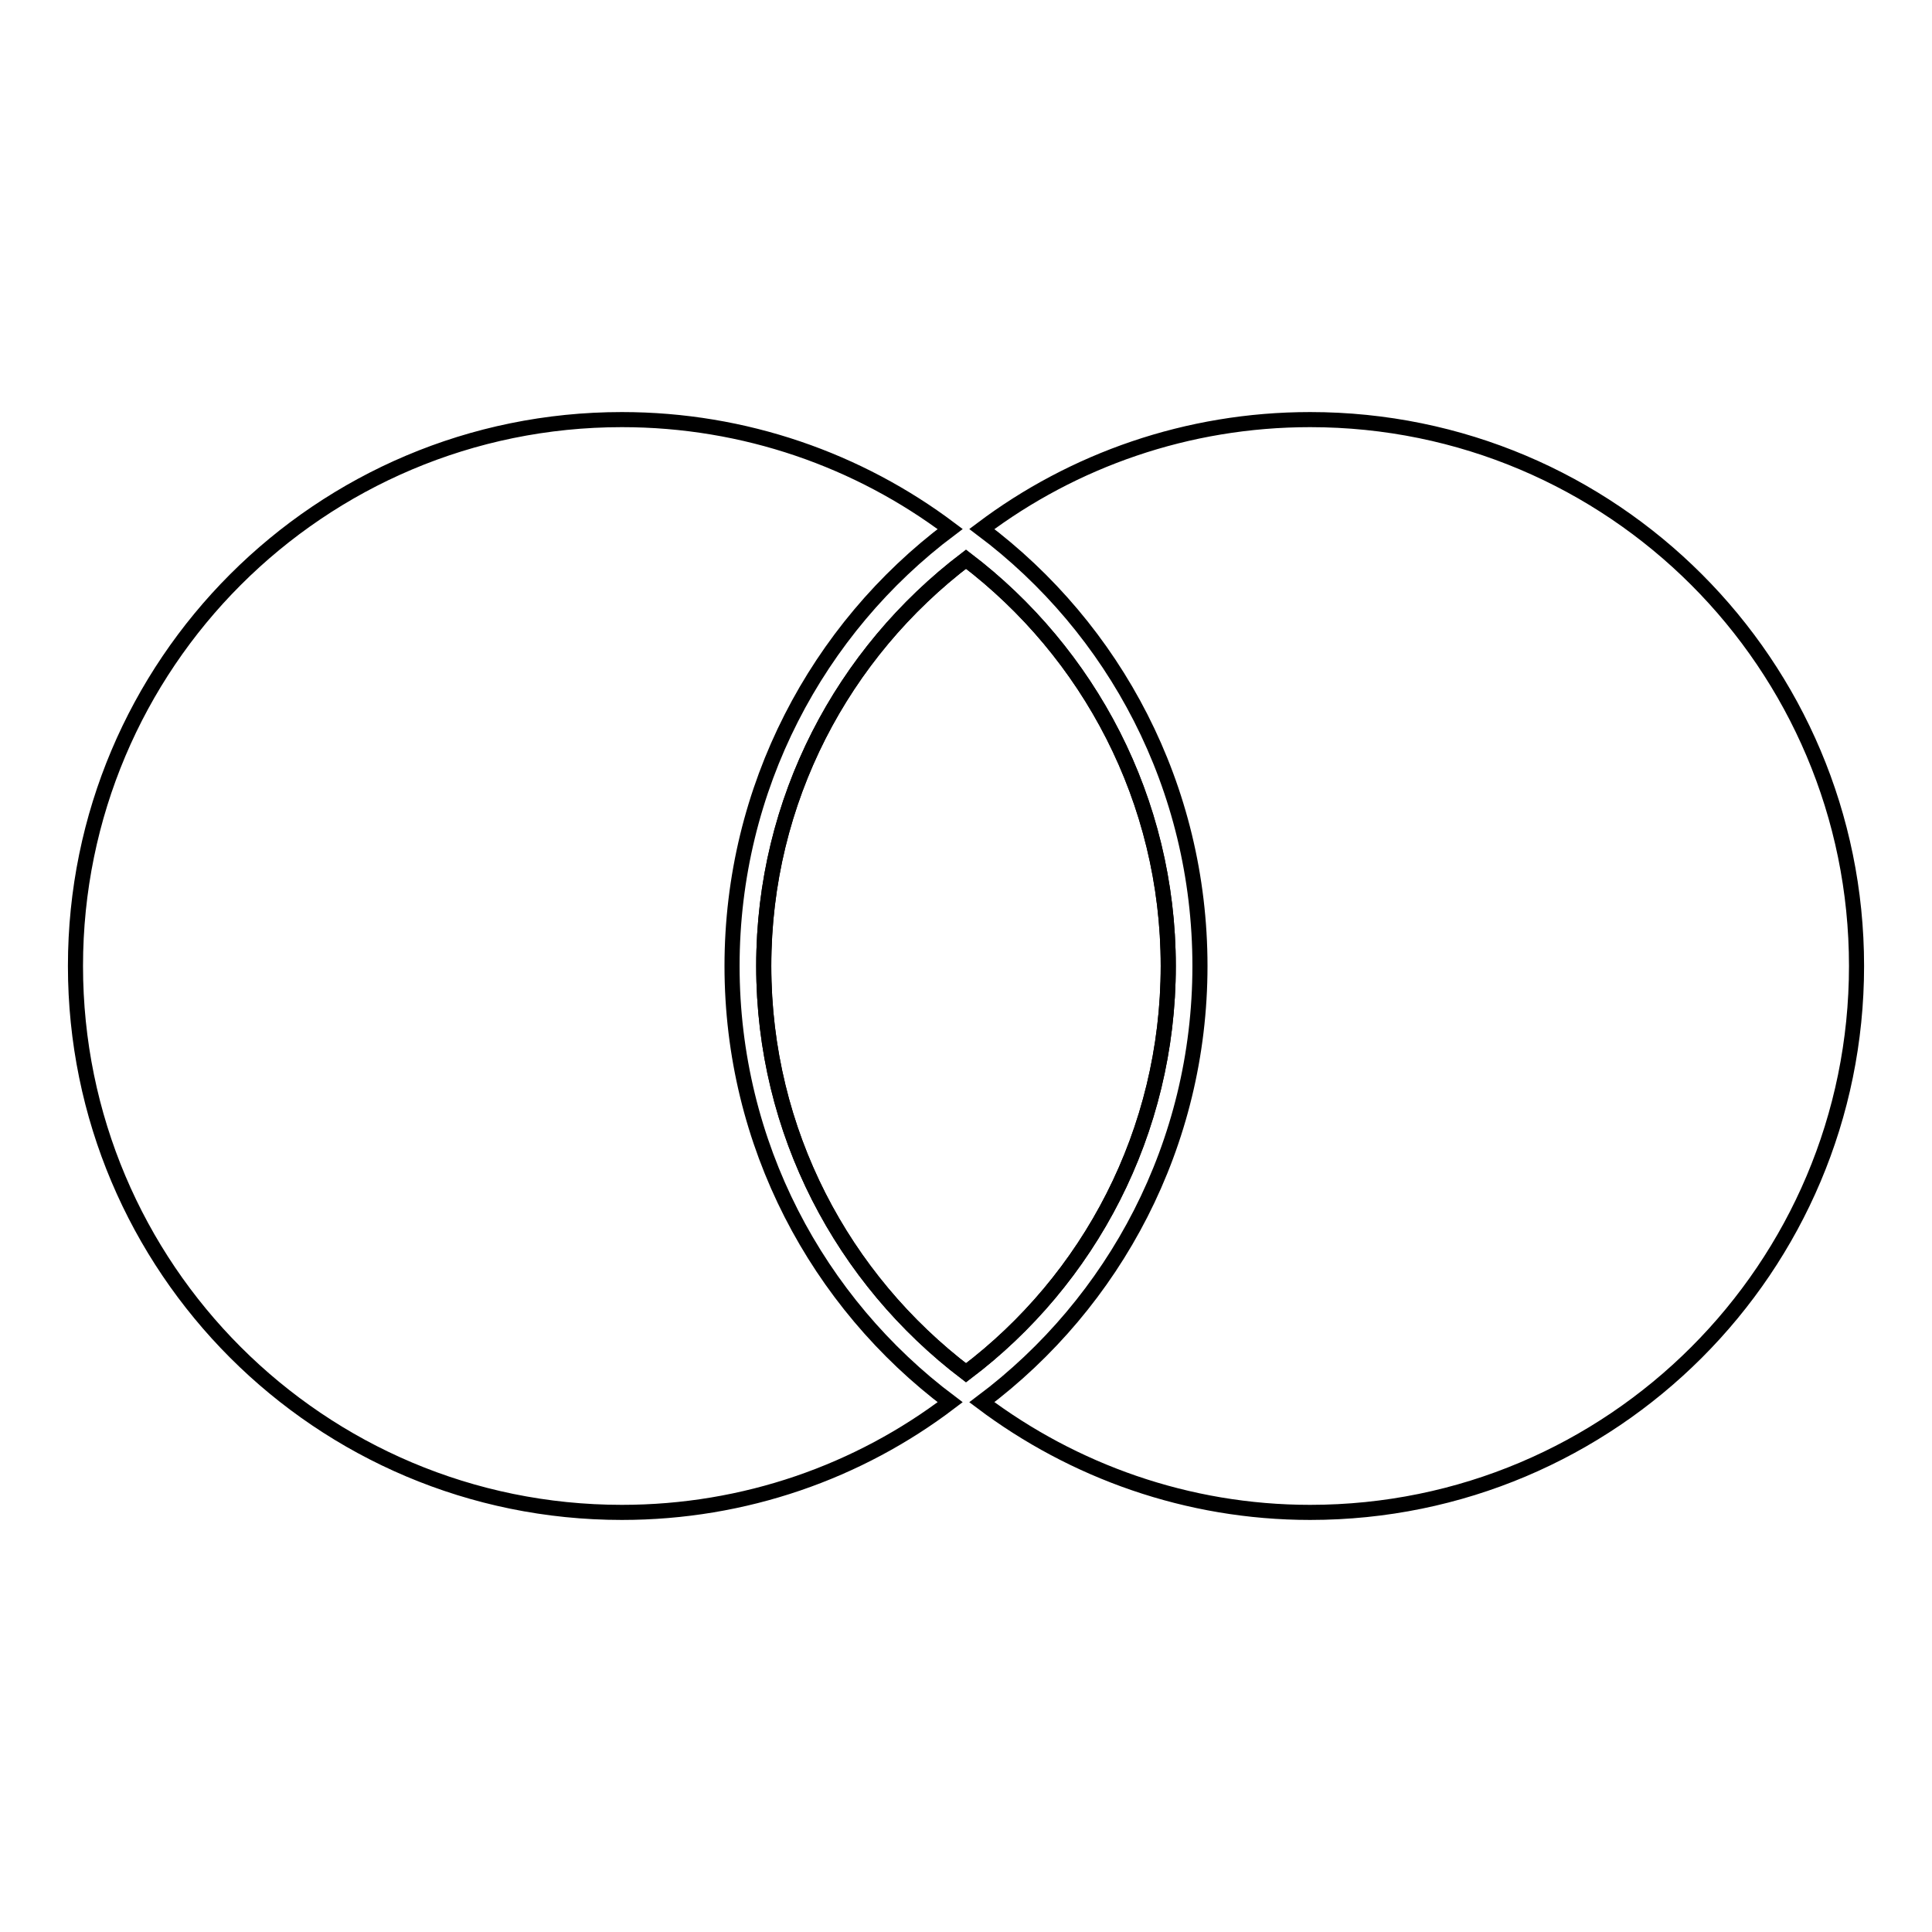
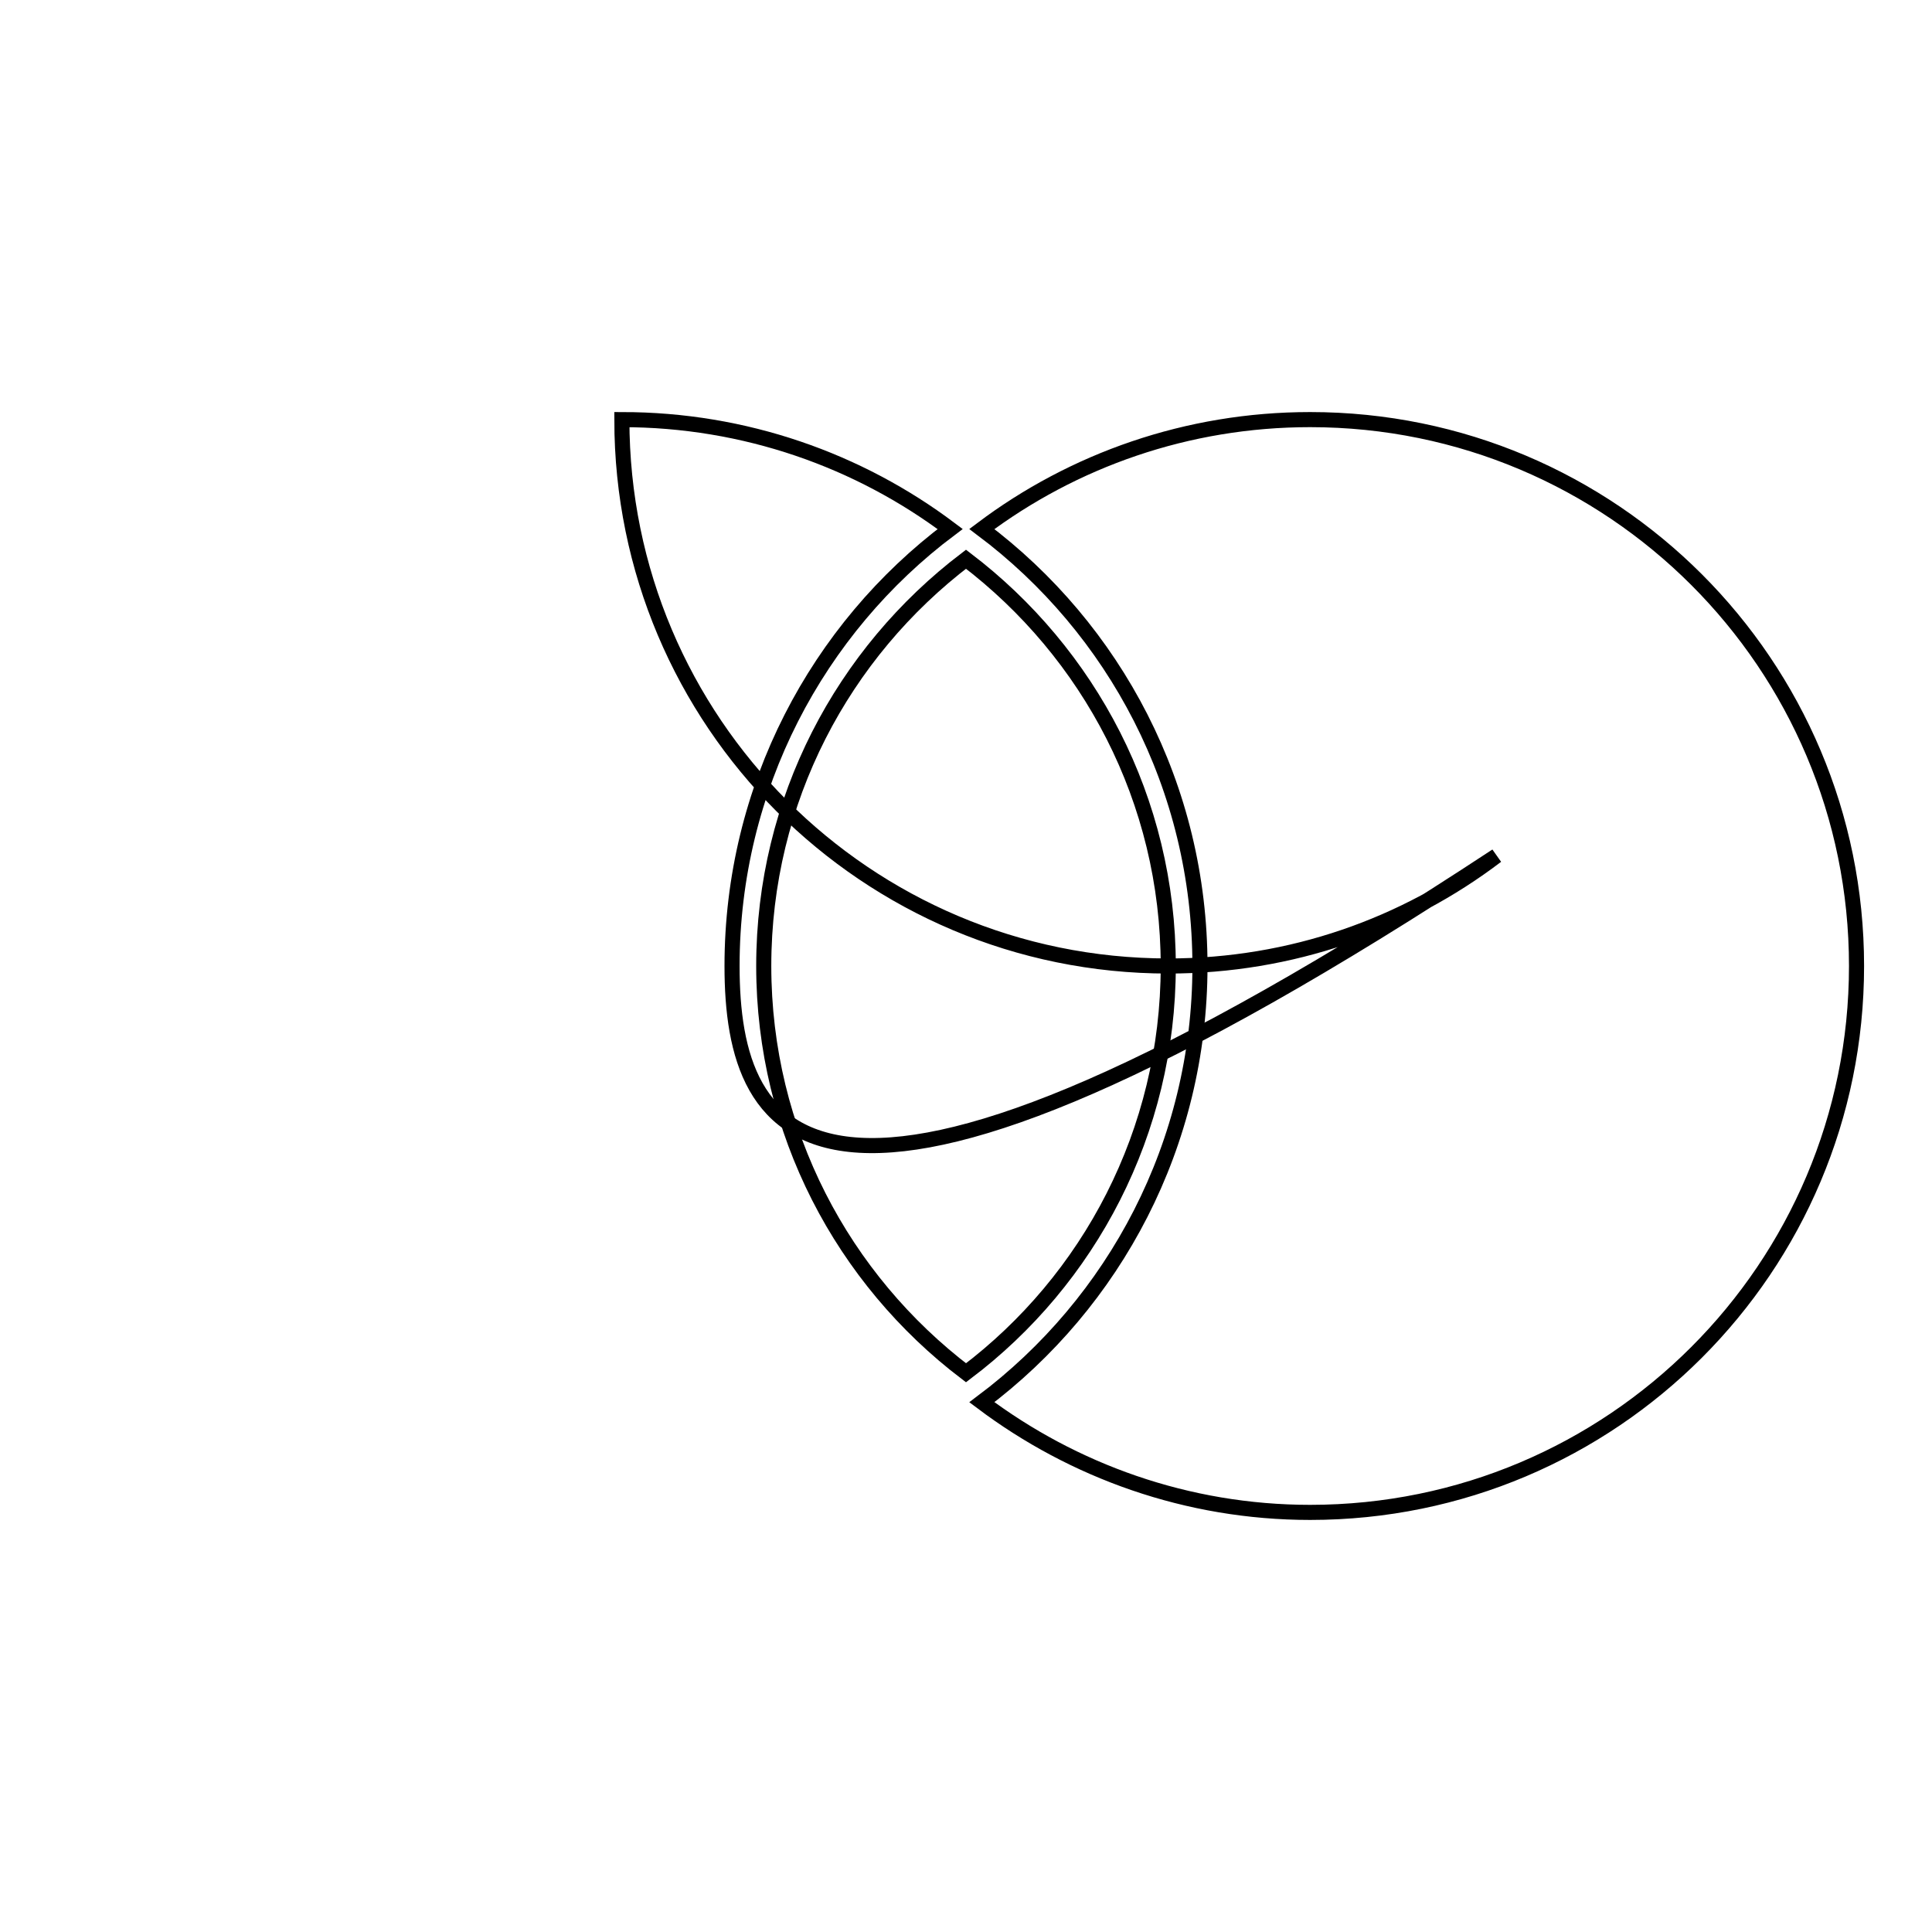
<svg xmlns="http://www.w3.org/2000/svg" version="1.1" x="0px" y="0px" viewBox="0 0 256 256" enable-background="new 0 0 256 256" xml:space="preserve">
  <g>
    <g>
      <path stroke-width="2" fill-opacity="0" stroke="#000000" d="M128,181.9c16.3-12.3,26.8-31.9,26.8-53.9c0-22-10.5-41.5-26.8-53.9c-16.3,12.4-26.8,31.9-26.8,53.9C101.2,150,111.7,169.5,128,181.9z" />
-       <path stroke-width="2" fill-opacity="0" stroke="#000000" d="M97,128c0-23.6,11.3-44.7,28.9-57.9C113.8,61,98.7,55.6,82.4,55.6C42.4,55.6,10,88,10,128c0,40,32.4,72.4,72.4,72.4c16.3,0,31.4-5.4,43.5-14.6C108.3,172.6,97,151.6,97,128z" />
-       <path stroke-width="2" fill-opacity="0" stroke="#000000" d="M128,74.1c-16.3,12.4-26.8,31.9-26.8,53.9c0,22,10.5,41.5,26.8,53.9c16.3-12.3,26.8-31.9,26.8-53.9C154.8,106,144.2,86.4,128,74.1z" />
+       <path stroke-width="2" fill-opacity="0" stroke="#000000" d="M97,128c0-23.6,11.3-44.7,28.9-57.9C113.8,61,98.7,55.6,82.4,55.6c0,40,32.4,72.4,72.4,72.4c16.3,0,31.4-5.4,43.5-14.6C108.3,172.6,97,151.6,97,128z" />
      <path stroke-width="2" fill-opacity="0" stroke="#000000" d="M159,128c0,23.6-11.3,44.6-28.9,57.8c12.1,9.1,27.2,14.6,43.5,14.6c40,0,72.4-32.4,72.4-72.4c0-40-32.4-72.4-72.4-72.4c-16.3,0-31.4,5.4-43.5,14.5C147.7,83.3,159,104.3,159,128z" />
    </g>
  </g>
</svg>